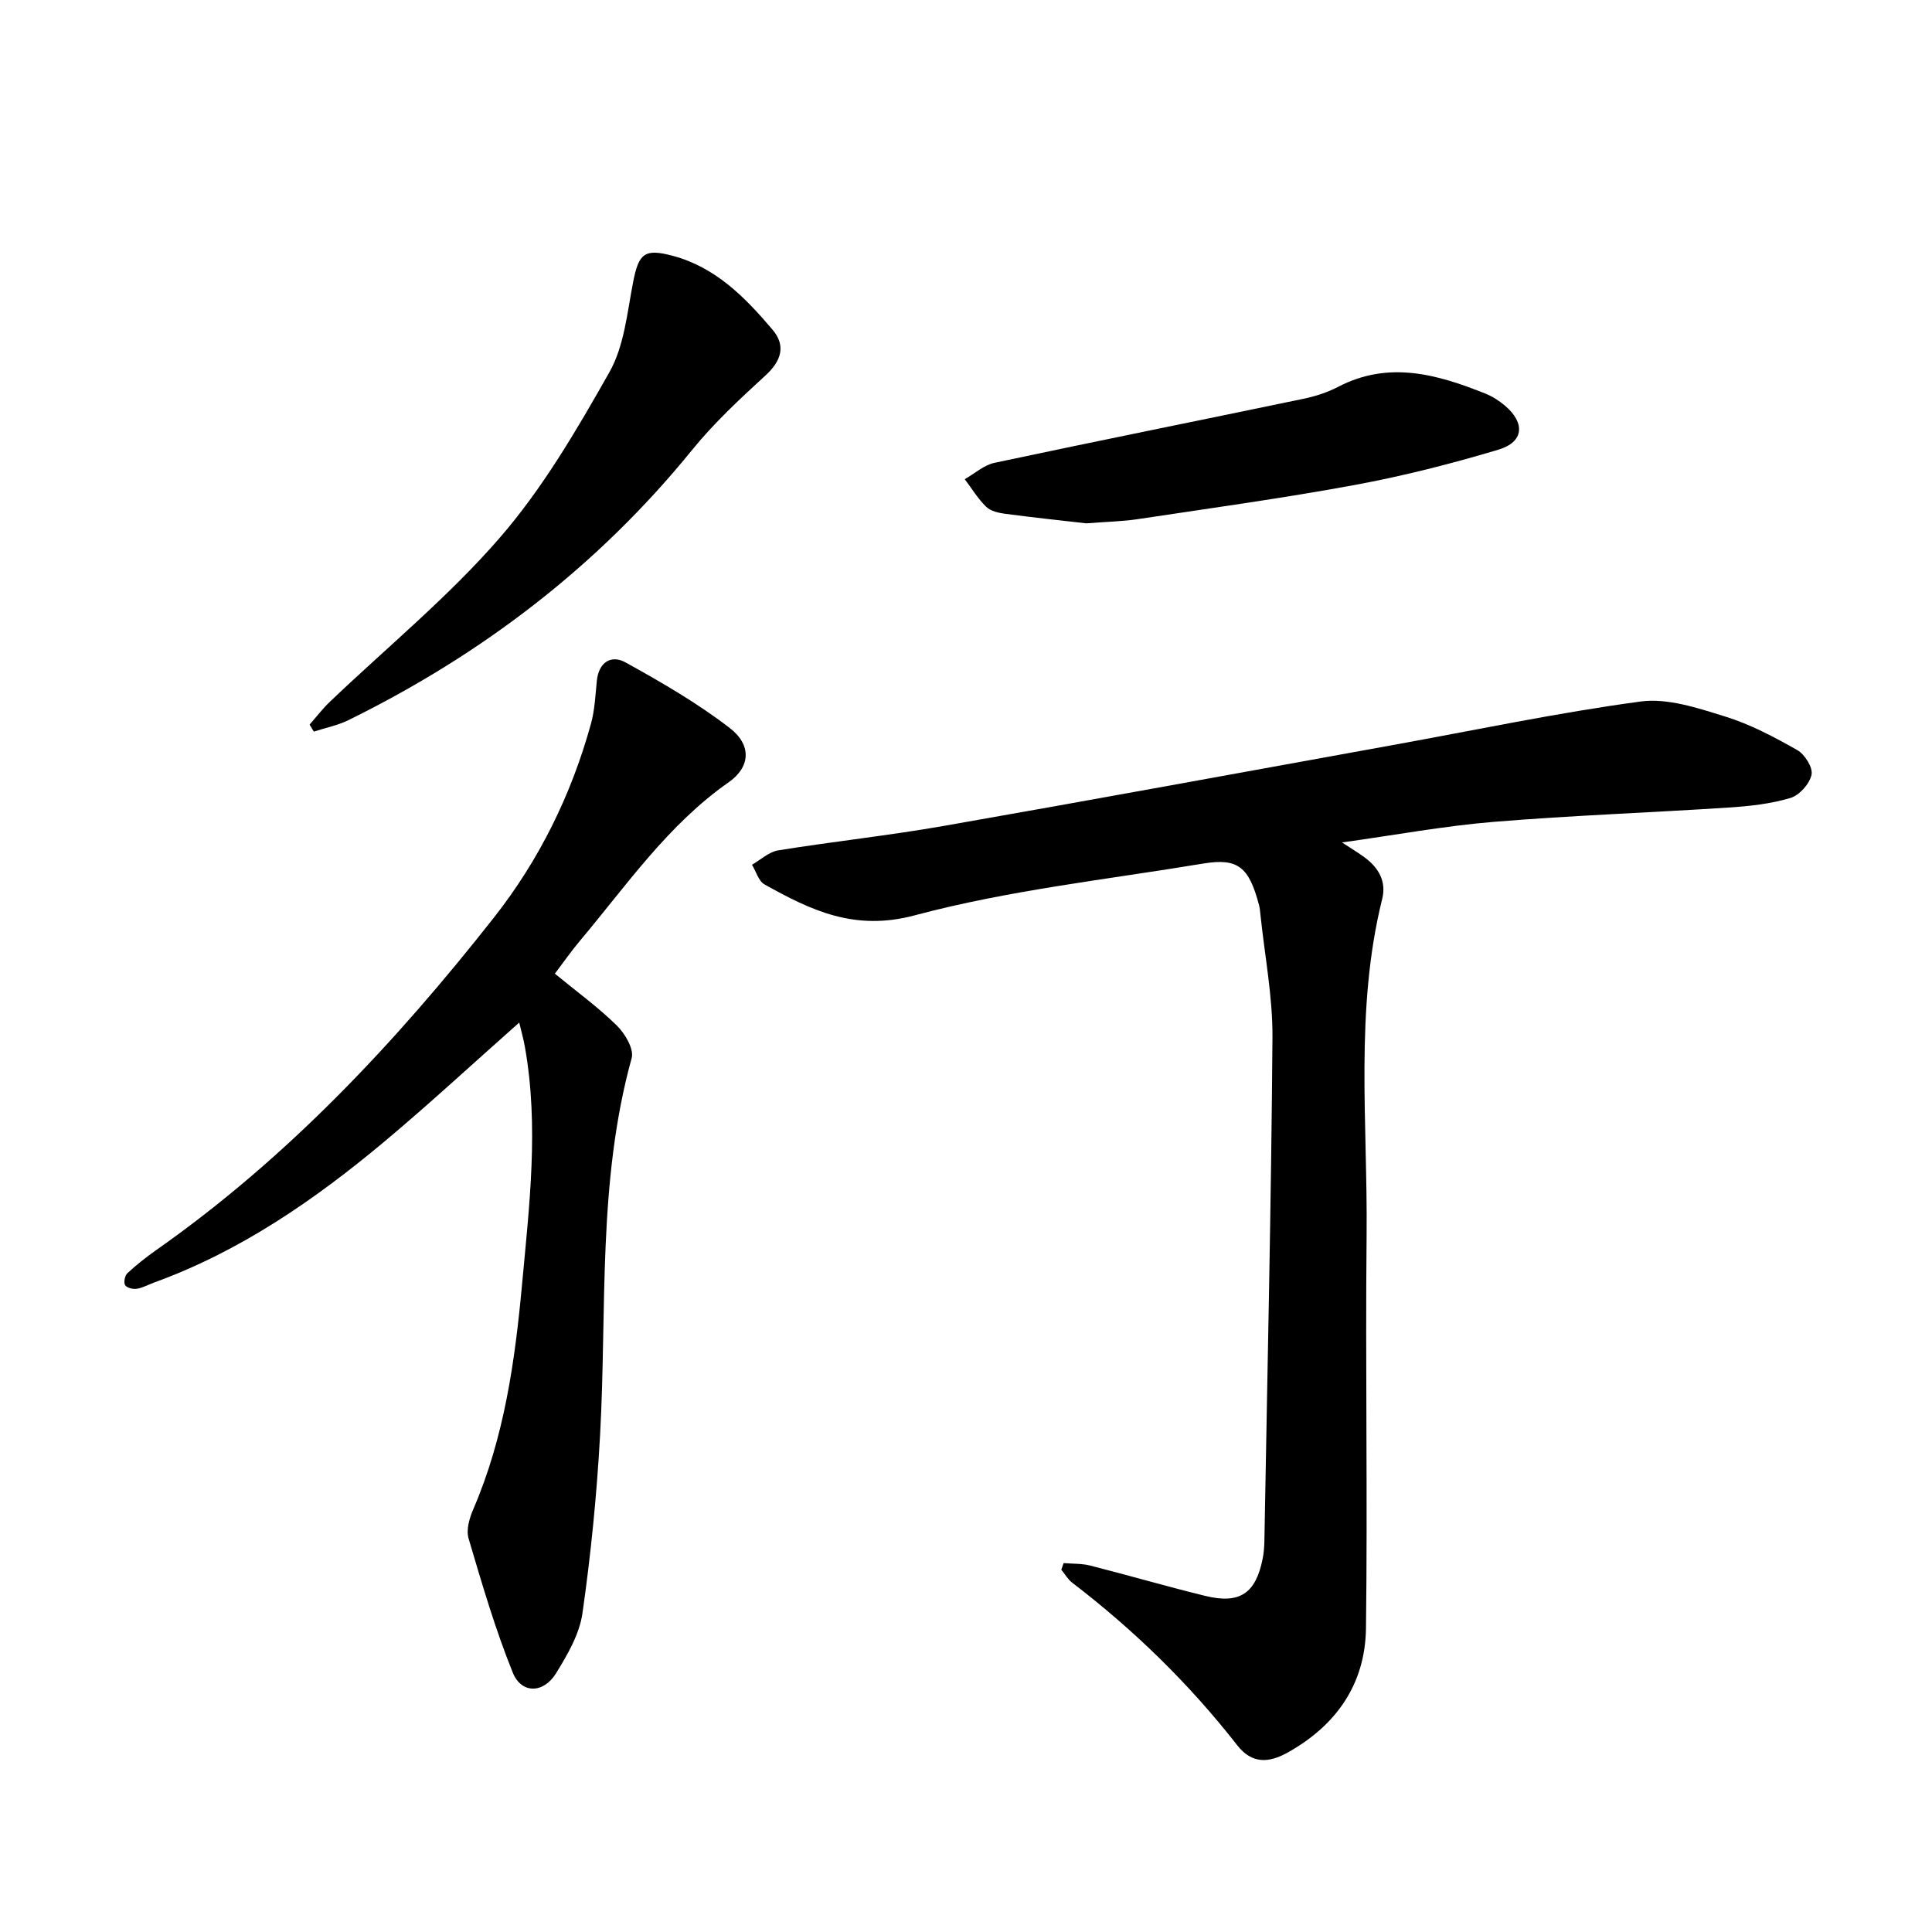
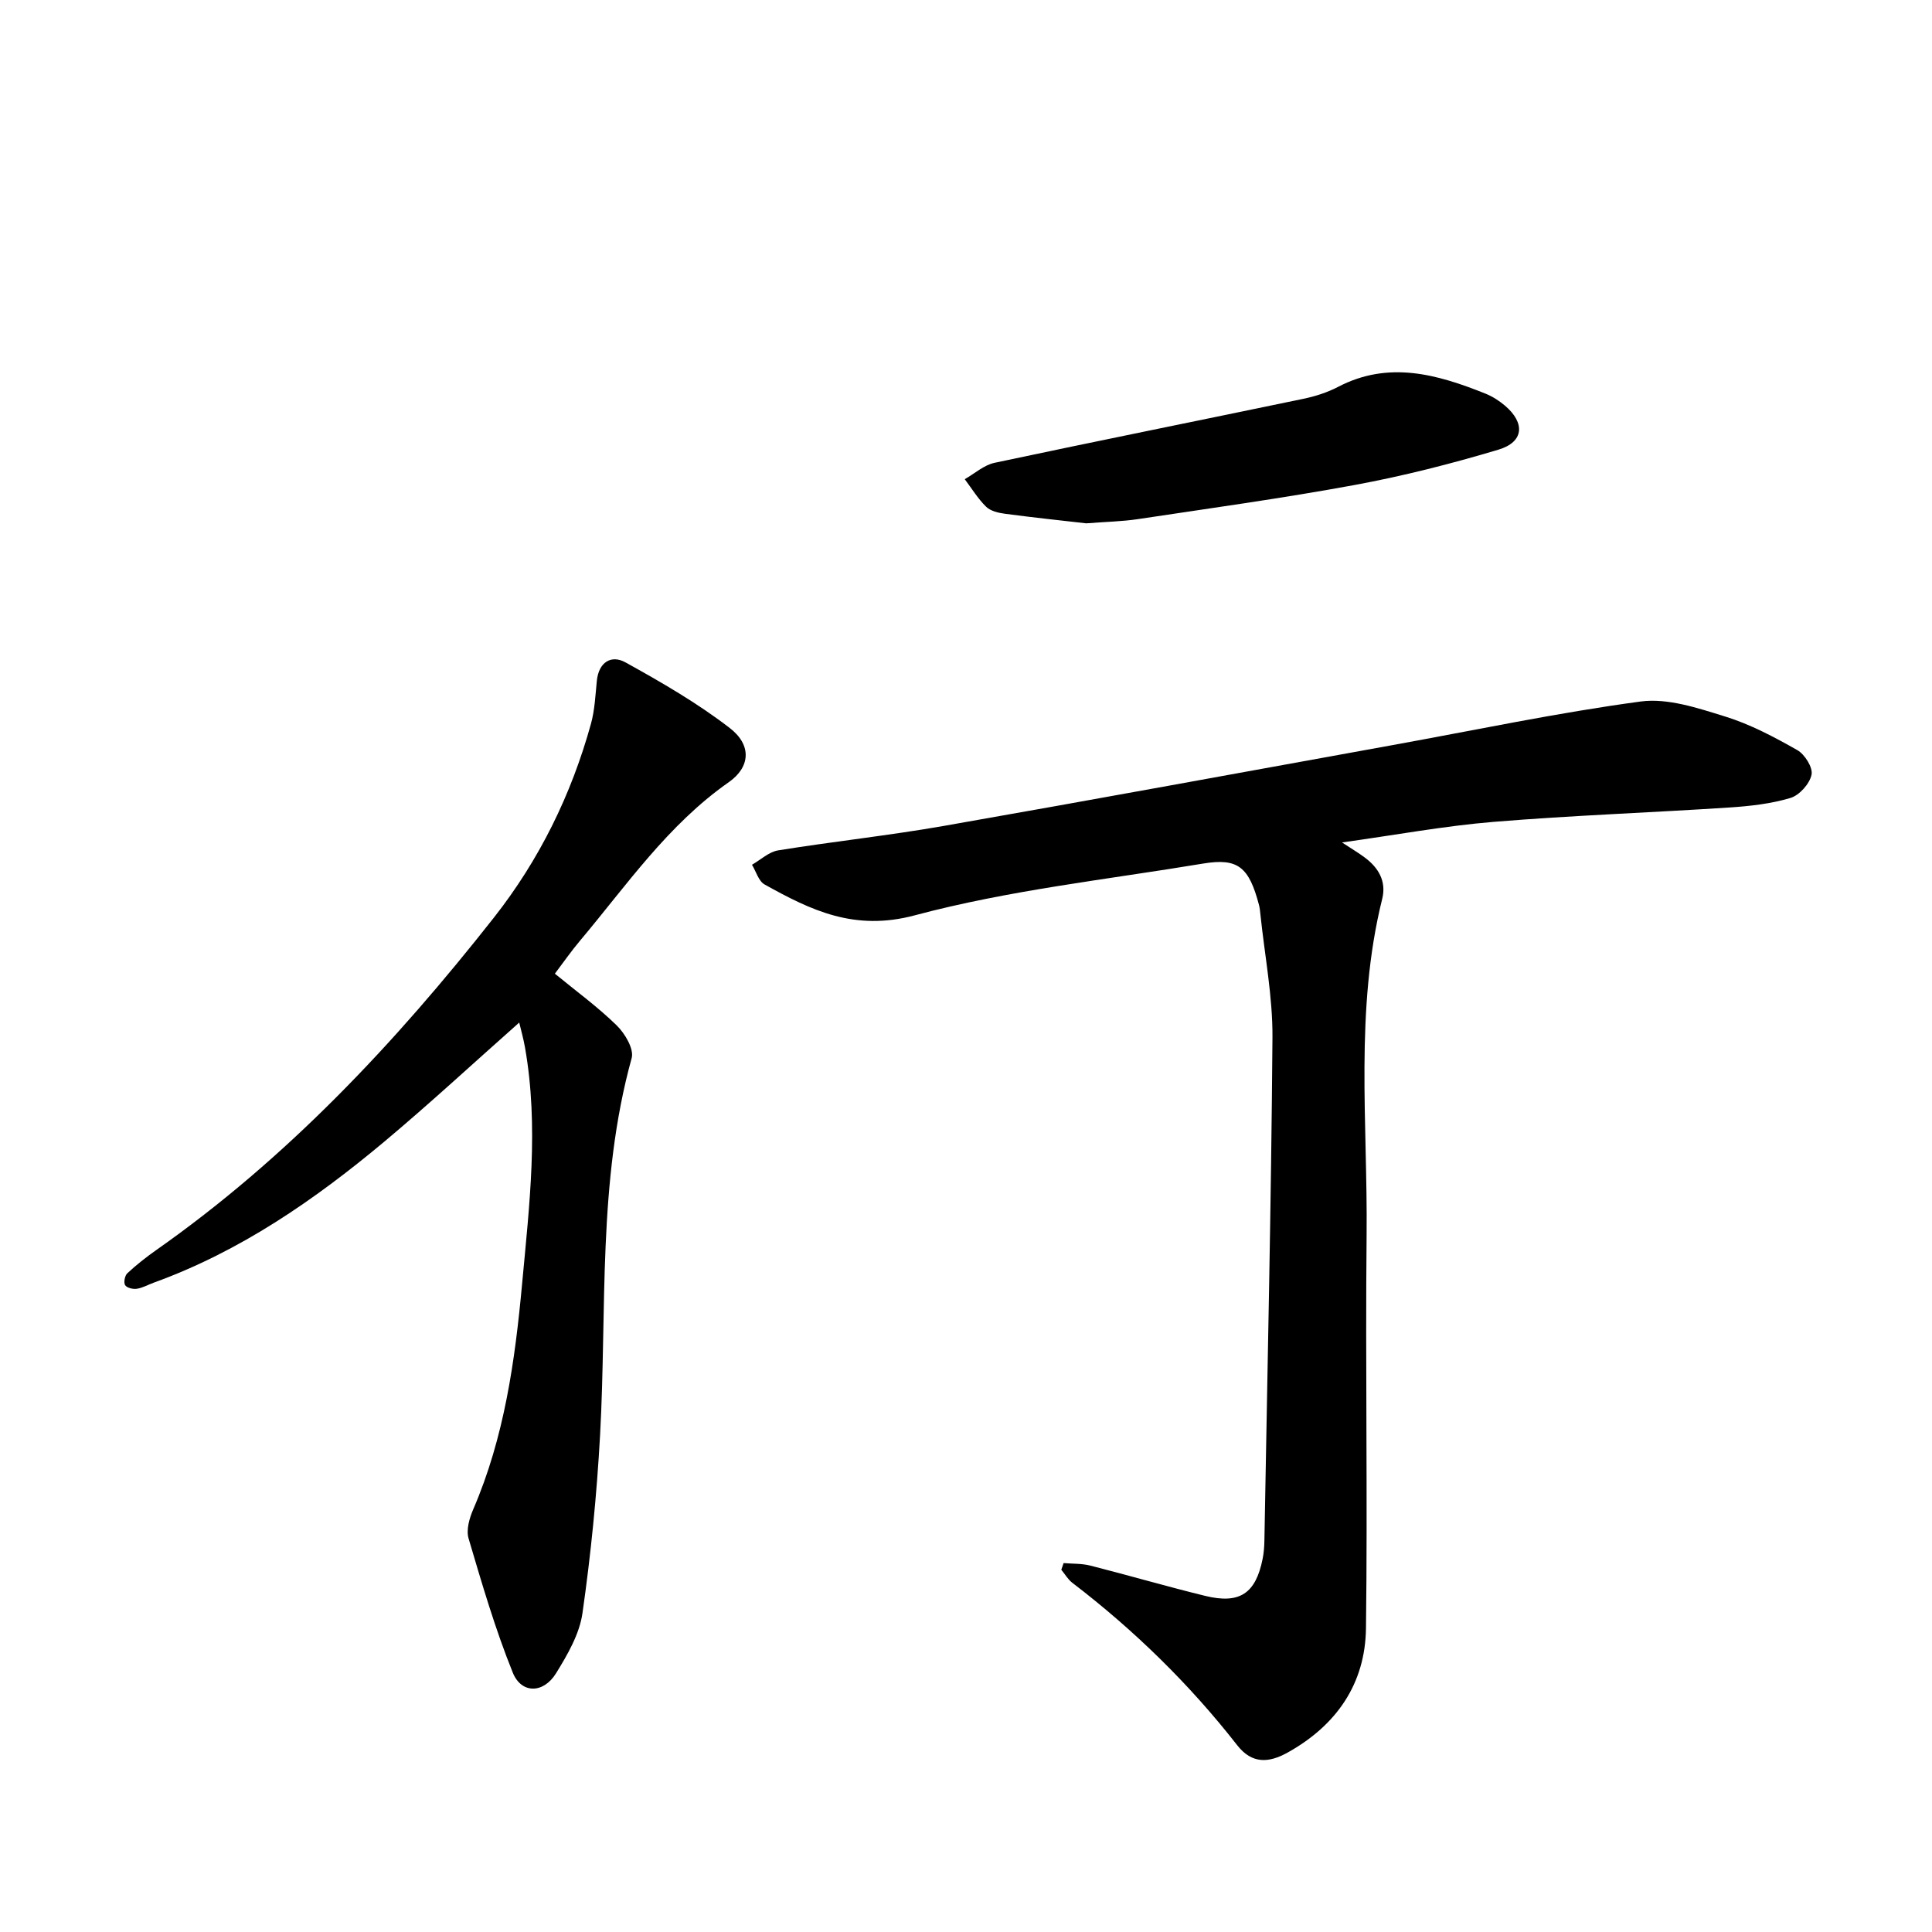
<svg xmlns="http://www.w3.org/2000/svg" enable-background="new 0 0 400 400" viewBox="0 0 400 400">
  <path d="m220.21 323.62c1.83.16 3.73.07 5.49.51 7.96 2.02 15.85 4.33 23.82 6.28 7.15 1.75 10.46-.5 11.89-7.65.25-1.24.35-2.52.37-3.78.61-34.72 1.41-69.44 1.67-104.17.06-8.5-1.62-17.02-2.5-25.53-.07-.63-.12-1.27-.28-1.88-2.08-7.92-4.37-9.8-11.56-8.61-19.96 3.32-40.25 5.51-59.72 10.72-12.48 3.34-21.46-1.03-31.09-6.39-1.24-.69-1.76-2.68-2.61-4.08 1.8-1.03 3.5-2.67 5.42-2.98 11.4-1.84 22.91-3.07 34.28-5.06 30.99-5.43 61.94-11.13 92.9-16.73 17.12-3.1 34.16-6.71 51.38-9.03 5.61-.75 11.83 1.35 17.48 3.1 5.22 1.61 10.18 4.25 14.96 6.96 1.55.88 3.27 3.63 2.95 5.1-.4 1.89-2.51 4.25-4.37 4.81-4.04 1.21-8.36 1.69-12.6 1.97-16.29 1.07-32.62 1.64-48.88 2.98-10.16.84-20.23 2.71-31.36 4.26 2.14 1.4 3.43 2.17 4.63 3.06 2.92 2.14 4.6 4.98 3.69 8.63-5.72 23.01-2.99 46.41-3.23 69.66-.27 27.12.22 54.24-.13 81.36-.15 11.47-6.08 20.05-16.17 25.69-3.97 2.22-7.44 2.41-10.49-1.49-9.92-12.7-21.36-23.85-34.15-33.64-.91-.7-1.52-1.79-2.27-2.69.17-.47.32-.93.48-1.38z" />
  <path d="m107.5 211.71c-9.52 8.43-18.57 16.82-28.02 24.73-14.41 12.04-29.77 22.64-47.62 29.11-1.19.43-2.33 1.1-3.56 1.28-.78.12-2.06-.2-2.4-.76-.33-.55-.06-1.97.46-2.45 1.85-1.72 3.85-3.3 5.92-4.76 27.16-19.06 49.56-42.94 69.96-68.86 9.45-12.01 16.04-25.46 20.11-40.14.79-2.87.92-5.93 1.22-8.92.39-3.83 2.97-5.43 5.91-3.81 7.45 4.12 14.89 8.42 21.61 13.6 4.61 3.55 4.24 8.1-.2 11.21-12.6 8.81-21.14 21.33-30.81 32.83-1.83 2.17-3.45 4.51-5.2 6.82 4.43 3.64 8.9 6.89 12.81 10.72 1.7 1.66 3.61 4.89 3.09 6.76-7.1 25.64-5.1 51.97-6.54 78.04-.68 12.34-1.9 24.67-3.65 36.9-.62 4.33-3.1 8.59-5.47 12.43-2.6 4.21-7.16 4.28-8.95-.13-3.65-9.03-6.39-18.44-9.16-27.8-.52-1.77.17-4.17.96-6 6.45-14.93 8.66-30.77 10.13-46.75 1.5-16.26 3.48-32.54.6-48.86-.31-1.8-.81-3.56-1.2-5.19z" />
-   <path d="m64.1 150.02c1.38-1.57 2.66-3.26 4.17-4.7 11.8-11.27 24.55-21.7 35.19-33.97 8.93-10.29 15.97-22.38 22.72-34.31 3.06-5.41 3.67-12.31 4.9-18.63 1.16-5.96 2.36-7.01 8.23-5.44 8.88 2.38 14.98 8.62 20.63 15.28 2.8 3.3 1.86 6.46-1.46 9.49-5.32 4.87-10.66 9.84-15.19 15.42-19.52 24.05-43.49 42.33-71.16 55.94-2.23 1.1-4.77 1.59-7.16 2.37-.28-.47-.58-.96-.87-1.45z" />
  <path d="m224.88 108.35c-4.89-.56-10.86-1.19-16.81-1.98-1.36-.18-2.99-.56-3.91-1.46-1.7-1.67-2.97-3.77-4.42-5.7 2.05-1.16 3.97-2.92 6.17-3.39 21.29-4.53 42.63-8.81 63.93-13.25 2.45-.51 4.94-1.3 7.15-2.45 10.5-5.5 20.56-2.63 30.57 1.38 1.44.58 2.83 1.47 4.02 2.48 4.24 3.6 3.94 7.54-1.35 9.12-9.8 2.93-19.76 5.47-29.81 7.32-14.92 2.75-29.96 4.82-44.97 7.08-3.11.46-6.28.52-10.57.85z" />
</svg>